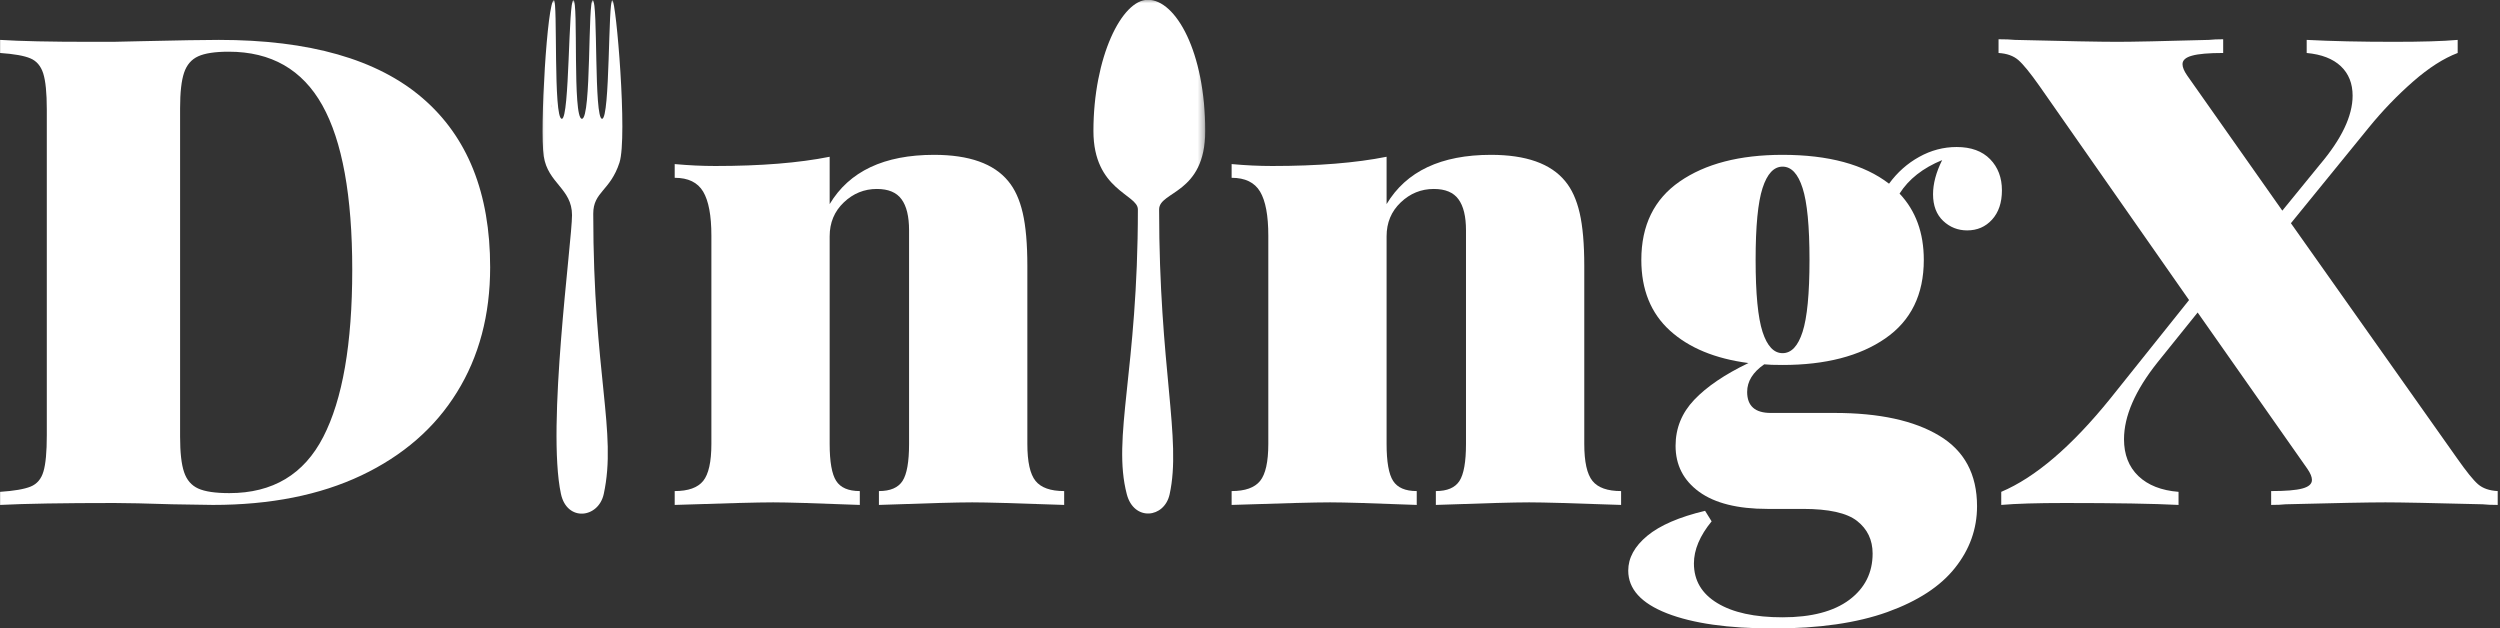
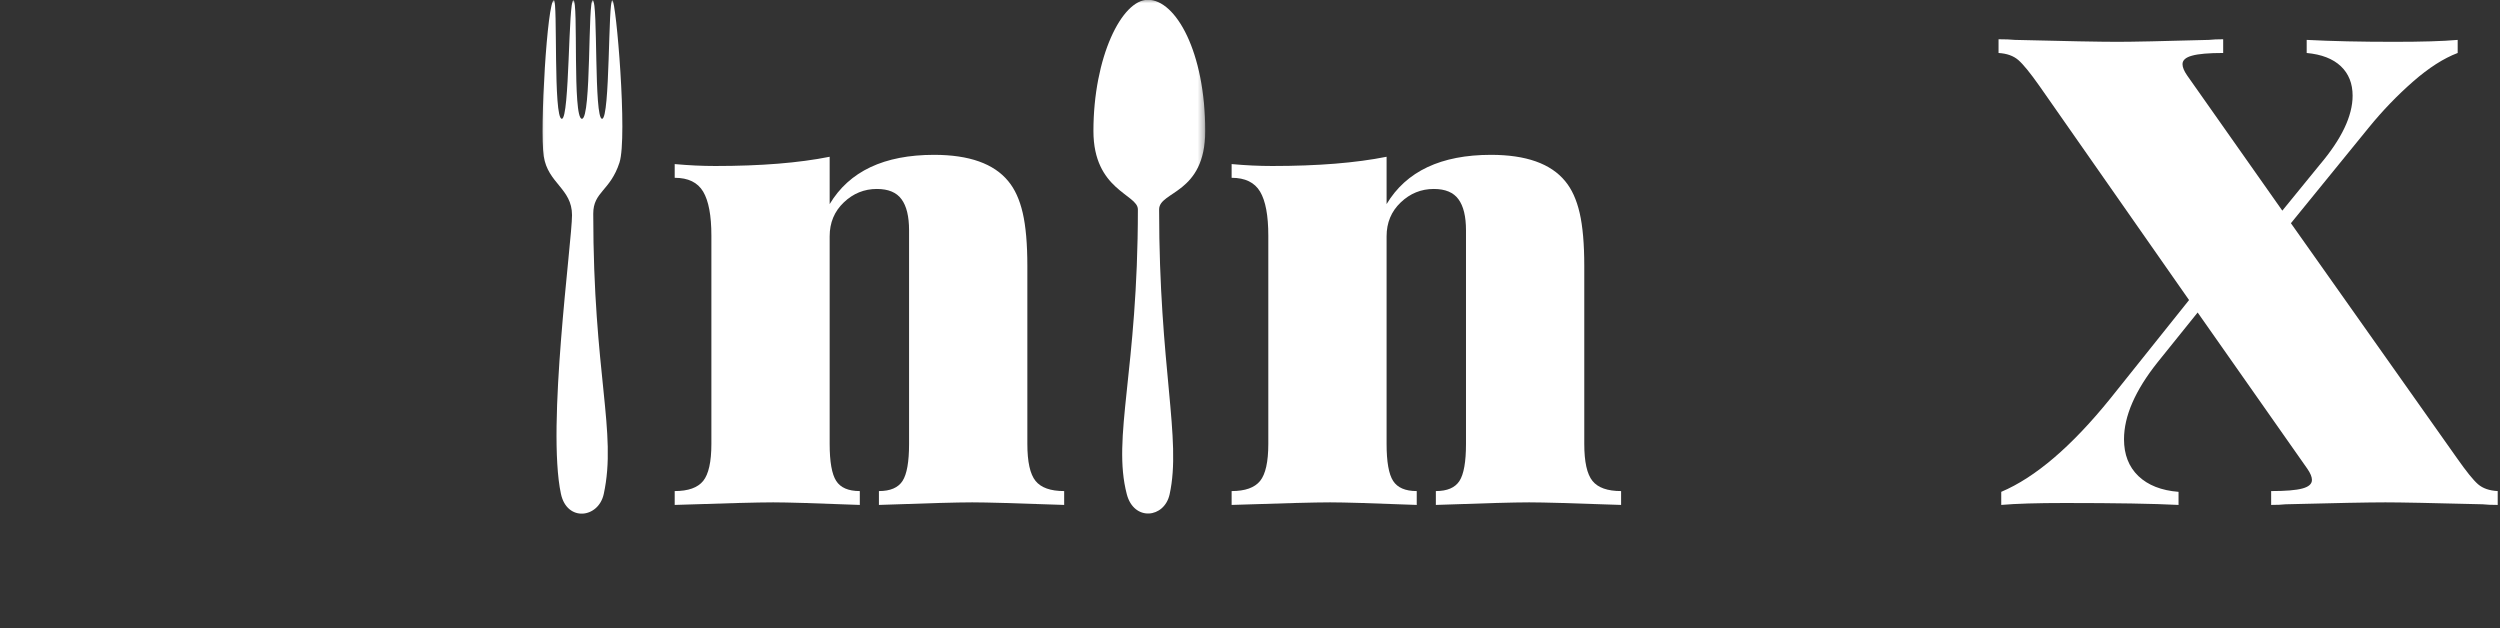
<svg xmlns="http://www.w3.org/2000/svg" width="406" height="102" viewBox="0 0 406 102" fill="none">
  <rect x="0" y="0" width="406" height="102" fill="#333333" stroke="none" />
  <g clip-path="url(#clip0_249_3540)">
    <mask id="mask0_249_3540" style="mask-type:luminance" maskUnits="userSpaceOnUse" x="176" y="-1" width="20" height="85">
      <path d="M176.693 -0.24H195.693V84H176.693V-0.24Z" fill="white" />
    </mask>
    <g mask="url(#mask0_249_3540)">
      <path d="M184.792 34.01C184.792 60.302 180.568 70.99 182.995 80.271C184.151 84.693 189.099 84.172 189.948 80.271C191.917 71.281 188.24 59.771 188.24 34.01C188.24 31.016 195.729 31.531 195.729 21.281C195.729 8.458 190.964 -0.036 186.417 -0.036C182.177 -0.036 177.573 9.276 177.573 21.281C177.573 30.906 184.792 31.542 184.792 34.01Z" fill="white" />
    </g>
    <mask id="mask1_249_3540" style="mask-type:luminance" maskUnits="userSpaceOnUse" x="-100" y="-262" width="600" height="600">
-       <path d="M500 -262H-100V338H500V-262Z" fill="black" fill-opacity="0.298" />
-     </mask>
+       </mask>
    <g mask="url(#mask1_249_3540)">
      <mask id="mask2_249_3540" style="mask-type:luminance" maskUnits="userSpaceOnUse" x="182" y="64" width="10" height="20">
        <path d="M191.333 64H182V84H191.333V64Z" fill="white" />
      </mask>
      <g mask="url(#mask2_249_3540)">
        <mask id="mask3_249_3540" style="mask-type:luminance" maskUnits="userSpaceOnUse" x="183" y="64" width="7" height="20">
          <path d="M183.333 64.479H190V83.042H183.333V64.479Z" fill="white" />
        </mask>
        <g mask="url(#mask3_249_3540)">
          <path d="M183.609 80.073C184.031 81.963 185.807 83.292 187.646 82.432C189.682 81.474 189.974 78.318 189.984 76.609C190.01 73.573 189.693 71.333 189.328 68.359C189.214 67.438 189.031 65.719 188.844 64.875C188.839 67.266 189.214 69.588 188.766 71.969C188.099 74.203 188.839 78.292 186.698 79.792C185.635 80.537 183.729 79.062 183.609 80.073Z" fill="white" />
        </g>
      </g>
    </g>
    <mask id="mask4_249_3540" style="mask-type:luminance" maskUnits="userSpaceOnUse" x="87" y="0" width="15" height="84">
      <path d="M87.37 0H102V84H87.37V0Z" fill="white" />
    </mask>
    <g mask="url(#mask4_249_3540)">
      <path d="M92.896 34.938C92.896 39.261 88.75 69.302 91.099 80.214C92.078 84.776 97.198 84.182 98.052 80.214C100.219 70.146 96.344 60.88 96.344 34.703C96.344 31.12 99.104 31.026 100.604 26.401C101.938 22.271 100.052 0.037 99.443 0.037C98.75 0.037 99.089 19.292 97.776 19.292C96.448 19.292 97.12 0.297 96.281 0.037C95.443 -0.224 96.057 19.292 94.505 19.292C92.938 19.292 93.958 0.037 93.12 0.037C92.281 0.037 92.516 19.292 91.24 19.292C89.828 19.292 90.589 0.037 89.958 0.037C88.891 0.037 87.635 20.948 88.302 25.365C88.969 29.781 92.896 30.62 92.896 34.938Z" fill="white" />
    </g>
    <mask id="mask5_249_3540" style="mask-type:luminance" maskUnits="userSpaceOnUse" x="-100" y="-262" width="600" height="600">
      <path d="M500 -262H-100V338H500V-262Z" fill="black" fill-opacity="0.298" />
    </mask>
    <g mask="url(#mask5_249_3540)">
      <mask id="mask6_249_3540" style="mask-type:luminance" maskUnits="userSpaceOnUse" x="88" y="16" width="2" height="3">
-         <path d="M90 16H88.666V18.667H90V16Z" fill="white" />
-       </mask>
+         </mask>
      <g mask="url(#mask6_249_3540)">
        <mask id="mask7_249_3540" style="mask-type:luminance" maskUnits="userSpaceOnUse" x="89" y="16" width="1" height="2">
          <path d="M89.198 16.802H89.838V17.761H89.198V16.802Z" fill="white" />
        </mask>
        <g mask="url(#mask7_249_3540)">
-           <path d="M89.698 17.234C89.688 17.37 89.625 17.464 89.557 17.448C89.484 17.432 89.438 17.307 89.443 17.172C89.453 17.037 89.516 16.943 89.589 16.958C89.656 16.974 89.708 17.099 89.698 17.234Z" fill="#B32821" fill-opacity="0.776" />
-         </g>
+           </g>
      </g>
    </g>
    <mask id="mask8_249_3540" style="mask-type:luminance" maskUnits="userSpaceOnUse" x="-100" y="-262" width="600" height="600">
      <path d="M500 -262H-100V338H500V-262Z" fill="black" fill-opacity="0.298" />
    </mask>
    <g mask="url(#mask8_249_3540)">
      <mask id="mask9_249_3540" style="mask-type:luminance" maskUnits="userSpaceOnUse" x="91" y="64" width="9" height="20">
        <path d="M99.334 64H91.334V84H99.334V64Z" fill="white" />
      </mask>
      <g mask="url(#mask9_249_3540)">
        <mask id="mask10_249_3540" style="mask-type:luminance" maskUnits="userSpaceOnUse" x="91" y="64" width="7" height="20">
          <path d="M91.438 64.479H98V83.042H91.438V64.479Z" fill="white" />
        </mask>
        <g mask="url(#mask10_249_3540)">
          <path d="M91.573 80.073C91.995 81.963 93.771 83.292 95.609 82.432C97.646 81.474 97.937 78.318 97.948 76.609C97.974 73.573 97.656 71.333 97.291 68.359C97.177 67.438 96.995 65.719 96.807 64.875C96.802 67.266 97.177 69.588 96.729 71.969C96.062 74.203 96.802 78.292 94.661 79.792C93.599 80.537 91.692 79.062 91.573 80.073Z" fill="white" />
        </g>
      </g>
    </g>
-     <path d="M35.538 6.479C50.257 6.479 61.278 9.625 68.601 15.917C75.934 22.208 79.601 31.37 79.601 43.396C79.601 51.146 77.799 57.917 74.205 63.708C70.622 69.5 65.445 74 58.684 77.208C51.934 80.406 43.898 82 34.58 82L27.976 81.896C23.71 81.76 20.58 81.688 18.58 81.688C10.257 81.688 4.07 81.792 0.018 82V79.875C2.294 79.724 3.945 79.438 4.976 79.021C6.018 78.594 6.71 77.771 7.059 76.562C7.419 75.354 7.601 73.396 7.601 70.688V17.792C7.601 15.083 7.403 13.125 7.018 11.917C6.627 10.708 5.934 9.896 4.934 9.479C3.934 9.052 2.294 8.76 0.018 8.604V6.479C3.294 6.687 8.132 6.792 14.538 6.792H18.372L23.059 6.687C29.028 6.552 33.19 6.479 35.538 6.479ZM37.143 8.396C34.934 8.396 33.278 8.646 32.184 9.146C31.085 9.646 30.32 10.536 29.893 11.812C29.46 13.094 29.247 15.016 29.247 17.583V70.917C29.247 73.474 29.46 75.391 29.893 76.667C30.32 77.948 31.085 78.833 32.184 79.333C33.278 79.833 34.965 80.083 37.247 80.083C44.288 80.083 49.372 77.042 52.497 70.958C55.632 64.875 57.205 55.828 57.205 43.812C57.205 31.802 55.585 22.896 52.351 17.104C49.111 11.302 44.044 8.396 37.143 8.396Z" fill="white" />
    <path d="M151.696 25.146C157.389 25.146 161.404 26.573 163.737 29.417C164.805 30.698 165.592 32.417 166.092 34.583C166.592 36.75 166.842 39.614 166.842 43.167V72.083C166.842 75 167.284 77.01 168.175 78.104C169.06 79.203 170.612 79.75 172.821 79.75V82C165.139 81.724 160.159 81.583 157.883 81.583C155.467 81.583 150.415 81.724 142.737 82V79.75C144.581 79.75 145.862 79.203 146.571 78.104C147.279 77.01 147.633 75 147.633 72.083V37.417C147.633 35.141 147.222 33.453 146.404 32.354C145.597 31.245 144.264 30.687 142.404 30.687C140.347 30.687 138.555 31.417 137.029 32.875C135.498 34.333 134.737 36.167 134.737 38.375V72.083C134.737 75 135.092 77.01 135.8 78.104C136.508 79.203 137.784 79.75 139.633 79.75V82C132.519 81.724 127.831 81.583 125.571 81.583C123.139 81.583 117.805 81.724 109.571 82V79.75C111.764 79.75 113.305 79.203 114.196 78.104C115.081 77.01 115.529 75 115.529 72.083V38.271C115.529 34.995 115.081 32.614 114.196 31.125C113.305 29.625 111.764 28.875 109.571 28.875V26.646C111.831 26.854 114.034 26.958 116.175 26.958C123.56 26.958 129.748 26.458 134.737 25.458V33.146C137.93 27.812 143.581 25.146 151.696 25.146Z" fill="white" />
    <path d="M242.141 25.146C247.833 25.146 251.849 26.573 254.182 29.417C255.25 30.698 256.036 32.417 256.536 34.583C257.036 36.75 257.286 39.614 257.286 43.167V72.083C257.286 75 257.729 77.01 258.62 78.104C259.505 79.203 261.057 79.75 263.266 79.75V82C255.583 81.724 250.604 81.583 248.328 81.583C245.911 81.583 240.859 81.724 233.182 82V79.75C235.026 79.75 236.307 79.203 237.016 78.104C237.724 77.01 238.078 75 238.078 72.083V37.417C238.078 35.141 237.667 33.453 236.849 32.354C236.042 31.245 234.708 30.687 232.849 30.687C230.792 30.687 229 31.417 227.474 32.875C225.943 34.333 225.182 36.167 225.182 38.375V72.083C225.182 75 225.536 77.01 226.245 78.104C226.953 79.203 228.229 79.75 230.078 79.75V82C222.964 81.724 218.276 81.583 216.016 81.583C213.583 81.583 208.25 81.724 200.016 82V79.75C202.208 79.75 203.75 79.203 204.641 78.104C205.526 77.01 205.974 75 205.974 72.083V38.271C205.974 34.995 205.526 32.614 204.641 31.125C203.75 29.625 202.208 28.875 200.016 28.875V26.646C202.276 26.854 204.479 26.958 206.62 26.958C214.005 26.958 220.193 26.458 225.182 25.458V33.146C228.375 27.812 234.026 25.146 242.141 25.146Z" fill="white" />
-     <path d="M319.467 37.417C317.967 37.417 316.665 36.906 315.572 35.875C314.473 34.833 313.926 33.391 313.926 31.542C313.926 29.833 314.415 27.99 315.405 26C312.28 27.281 309.973 29.094 308.488 31.438C311.113 34.219 312.426 37.807 312.426 42.208C312.426 47.833 310.342 52.083 306.176 54.958C302.02 57.833 296.457 59.271 289.488 59.271C288.139 59.271 287.145 59.24 286.509 59.167C284.66 60.448 283.738 61.938 283.738 63.646C283.738 65.927 285.014 67.062 287.572 67.062H297.926C305.176 67.062 310.842 68.292 314.926 70.75C319.02 73.198 321.072 77.016 321.072 82.208C321.072 85.901 319.874 89.24 317.488 92.229C315.113 95.229 311.452 97.615 306.509 99.396C301.561 101.172 295.395 102.062 288.009 102.062C280.676 102.062 274.91 101.24 270.717 99.604C266.52 97.963 264.426 95.651 264.426 92.667C264.426 90.609 265.452 88.729 267.509 87.021C269.577 85.312 272.707 83.958 276.905 82.958L277.967 84.667C276.051 87.01 275.092 89.292 275.092 91.5C275.092 94.26 276.353 96.406 278.884 97.938C281.41 99.479 284.947 100.25 289.488 100.25C294.181 100.25 297.79 99.302 300.322 97.417C302.848 95.526 304.113 93.021 304.113 89.896C304.113 87.688 303.27 85.922 301.592 84.604C299.926 83.297 296.993 82.646 292.801 82.646H287.03C282.197 82.646 278.499 81.724 275.947 79.875C273.389 78.016 272.113 75.521 272.113 72.396C272.113 69.552 273.118 67.062 275.134 64.938C277.16 62.802 280.098 60.807 283.947 58.958C278.54 58.25 274.29 56.495 271.197 53.688C268.098 50.87 266.551 47.042 266.551 42.208C266.551 36.599 268.624 32.354 272.78 29.479C276.947 26.594 282.514 25.146 289.488 25.146C296.957 25.146 302.723 26.708 306.78 29.833C308.124 27.99 309.759 26.537 311.676 25.479C313.592 24.412 315.618 23.875 317.759 23.875C320.103 23.875 321.915 24.537 323.197 25.854C324.473 27.162 325.113 28.849 325.113 30.917C325.113 32.906 324.577 34.49 323.509 35.667C322.452 36.833 321.103 37.417 319.467 37.417ZM289.488 57.354C290.915 57.354 291.999 56.203 292.738 53.896C293.488 51.578 293.863 47.682 293.863 42.208C293.863 36.74 293.488 32.849 292.738 30.542C291.999 28.224 290.915 27.062 289.488 27.062C288.072 27.062 286.988 28.224 286.238 30.542C285.488 32.849 285.113 36.74 285.113 42.208C285.113 47.682 285.488 51.578 286.238 53.896C286.988 56.203 288.072 57.354 289.488 57.354Z" fill="white" />
    <path d="M399.023 74.417C400.523 76.557 401.658 77.969 402.439 78.646C403.215 79.312 404.278 79.682 405.627 79.75V82C404.637 82 403.825 81.969 403.189 81.896C395.075 81.688 389.814 81.583 387.398 81.583C384.689 81.583 379.283 81.688 371.189 81.896C370.549 81.969 369.762 82 368.835 82V79.75C371.179 79.75 372.867 79.615 373.898 79.333C374.939 79.057 375.46 78.594 375.46 77.938C375.46 77.453 375.21 76.849 374.71 76.125L356.898 50.75L350.377 58.854C346.752 63.411 344.939 67.573 344.939 71.333C344.939 73.823 345.715 75.812 347.273 77.312C348.84 78.802 351.012 79.656 353.794 79.875V82C349.736 81.792 343.585 81.688 335.335 81.688C330.794 81.688 327.346 81.792 325.002 82V79.875C330.544 77.531 336.445 72.479 342.71 64.729L355.502 48.729L331.189 13.938C329.689 11.812 328.549 10.417 327.773 9.75C326.992 9.073 325.924 8.688 324.564 8.604V6.375C325.632 6.375 326.523 6.411 327.231 6.479C335.549 6.688 341.096 6.792 343.877 6.792C346.294 6.792 351.236 6.688 358.71 6.479C359.346 6.411 360.127 6.375 361.044 6.375V8.604C358.695 8.604 357.007 8.75 355.981 9.042C354.95 9.323 354.439 9.781 354.439 10.417C354.439 10.917 354.689 11.531 355.189 12.25L370.648 34.208L376.731 26.75C380.283 22.557 382.064 18.823 382.064 15.542C382.064 13.557 381.424 11.958 380.148 10.75C378.867 9.542 377.023 8.828 374.606 8.604V6.479C378.648 6.688 383.377 6.792 388.794 6.792C393.335 6.792 396.778 6.688 399.127 6.479V8.604C396.846 9.469 394.429 11.016 391.877 13.25C389.32 15.49 386.939 17.958 384.731 20.667L372.044 36.25L399.023 74.417Z" fill="white" />
  </g>
  <defs>
    <clipPath id="clip0_249_3540">
      <rect width="406" height="102" fill="white" />
    </clipPath>
  </defs>
</svg>